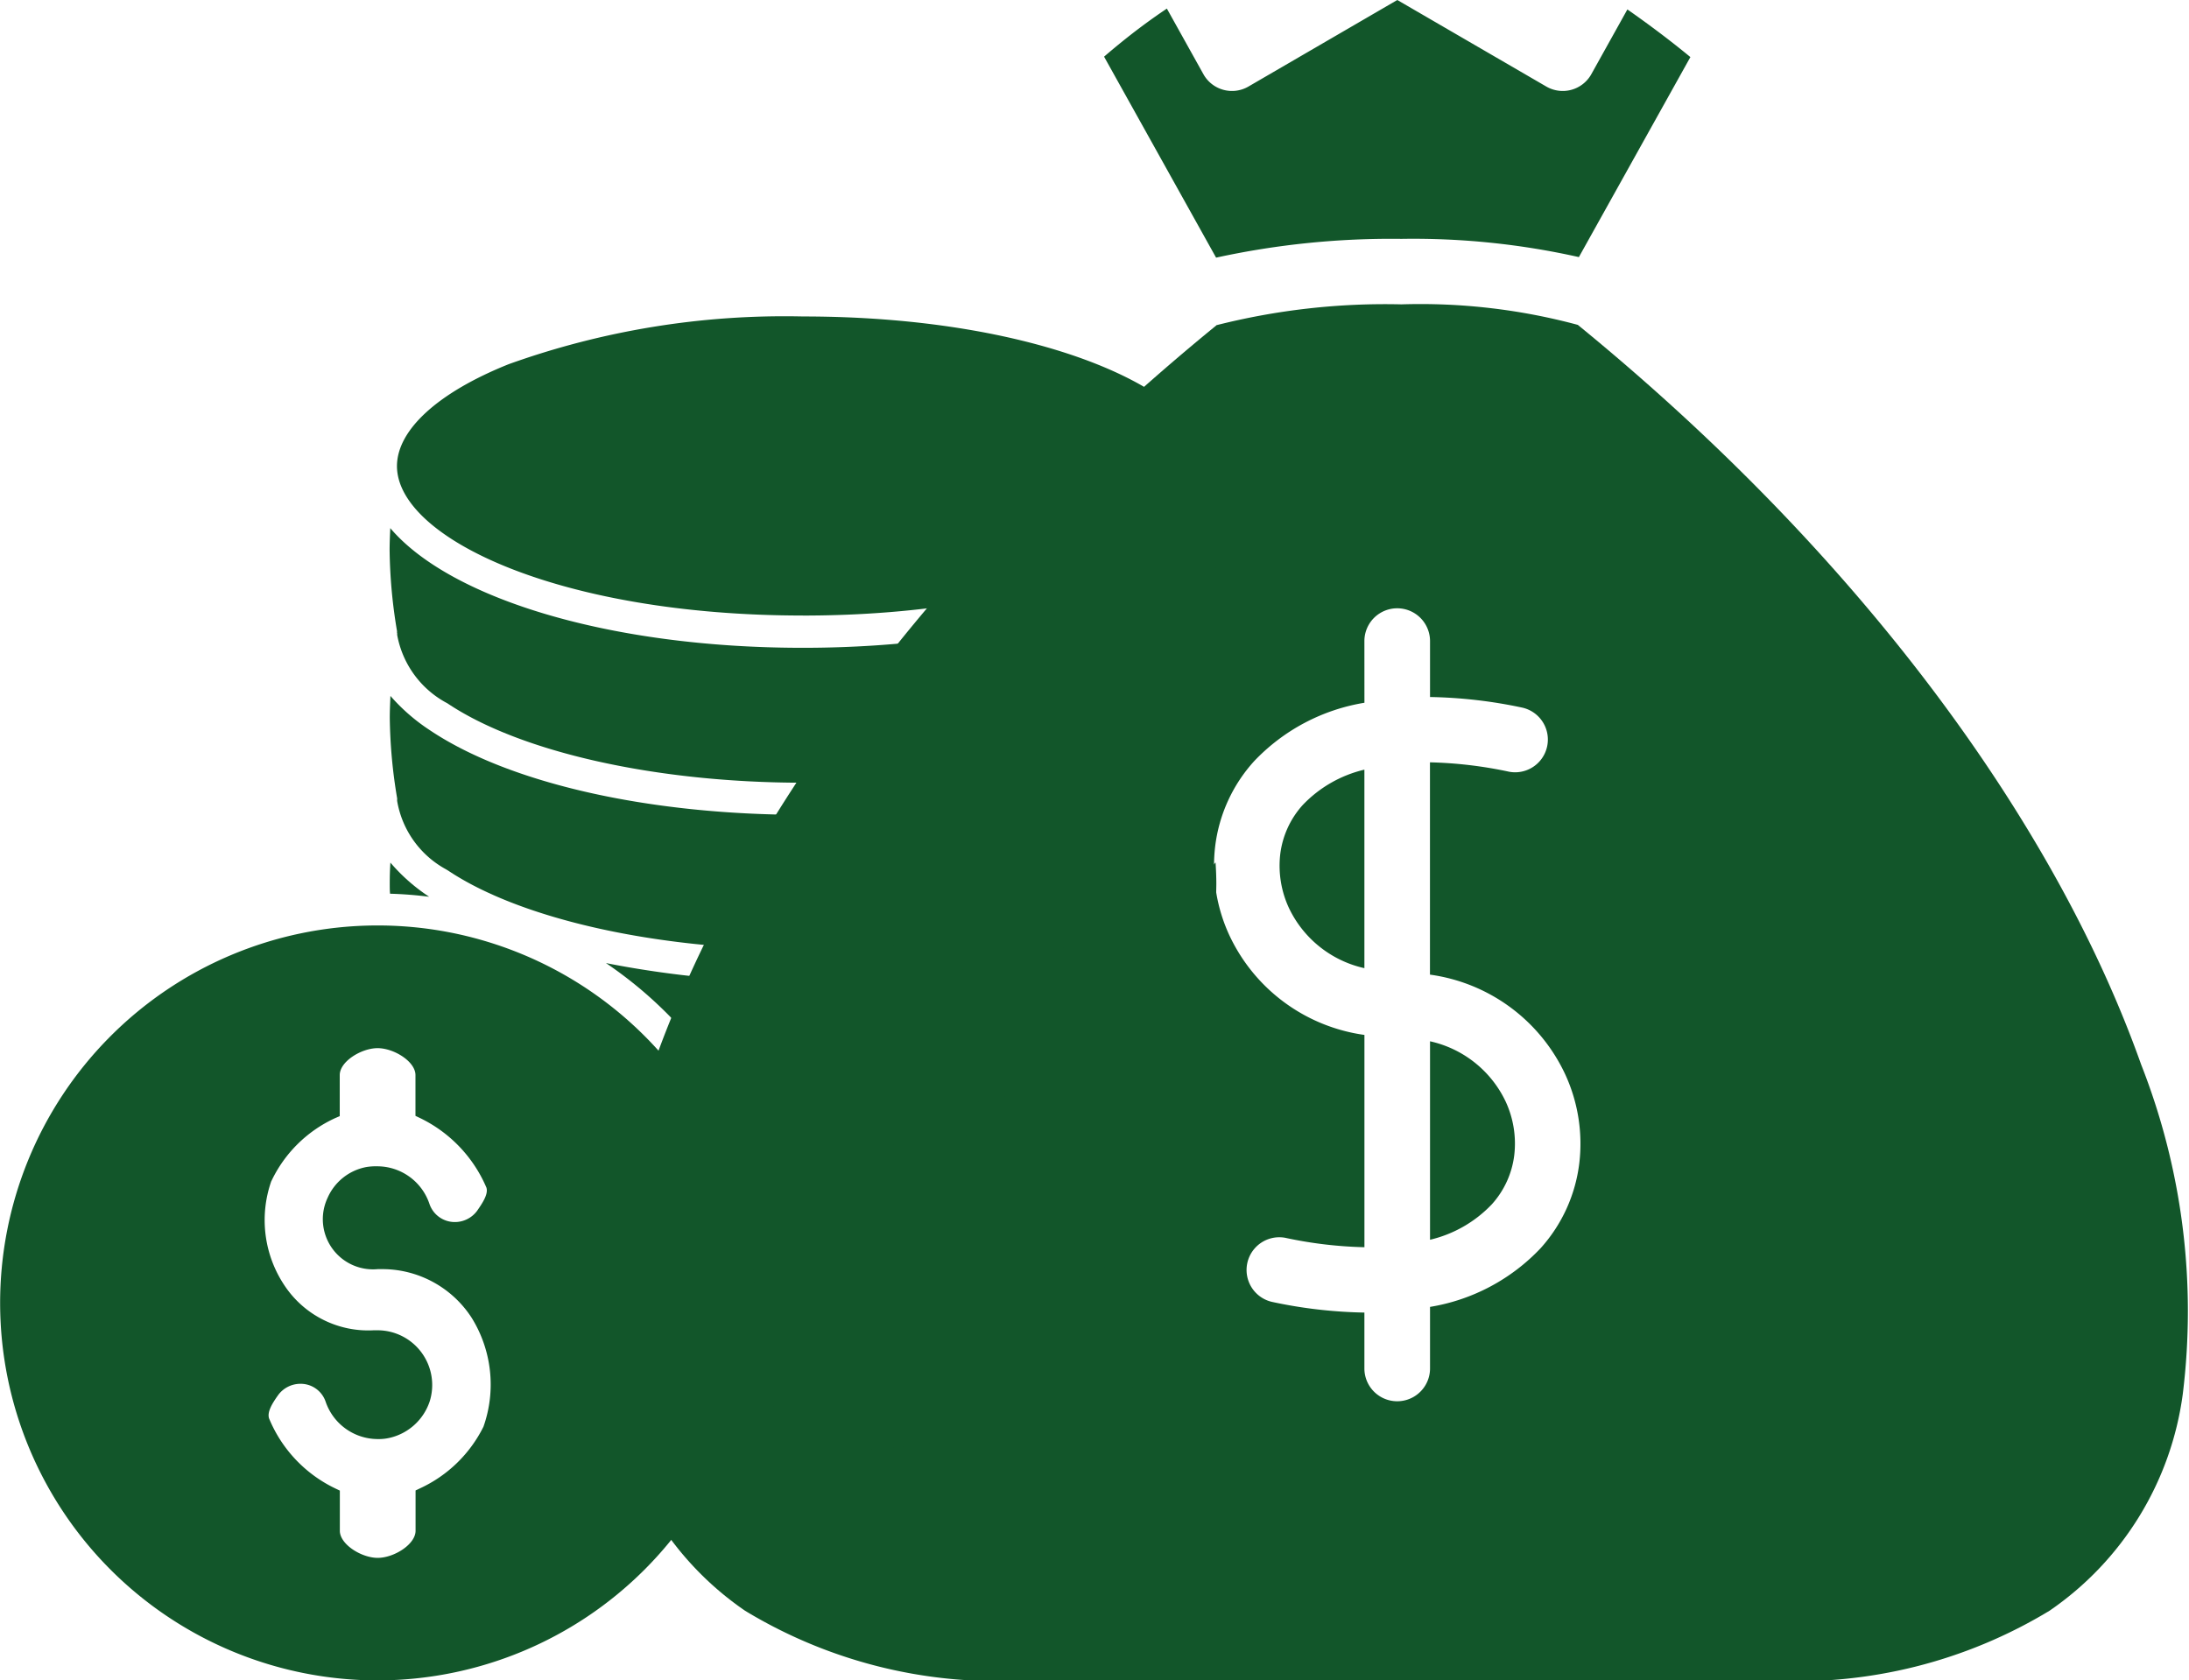
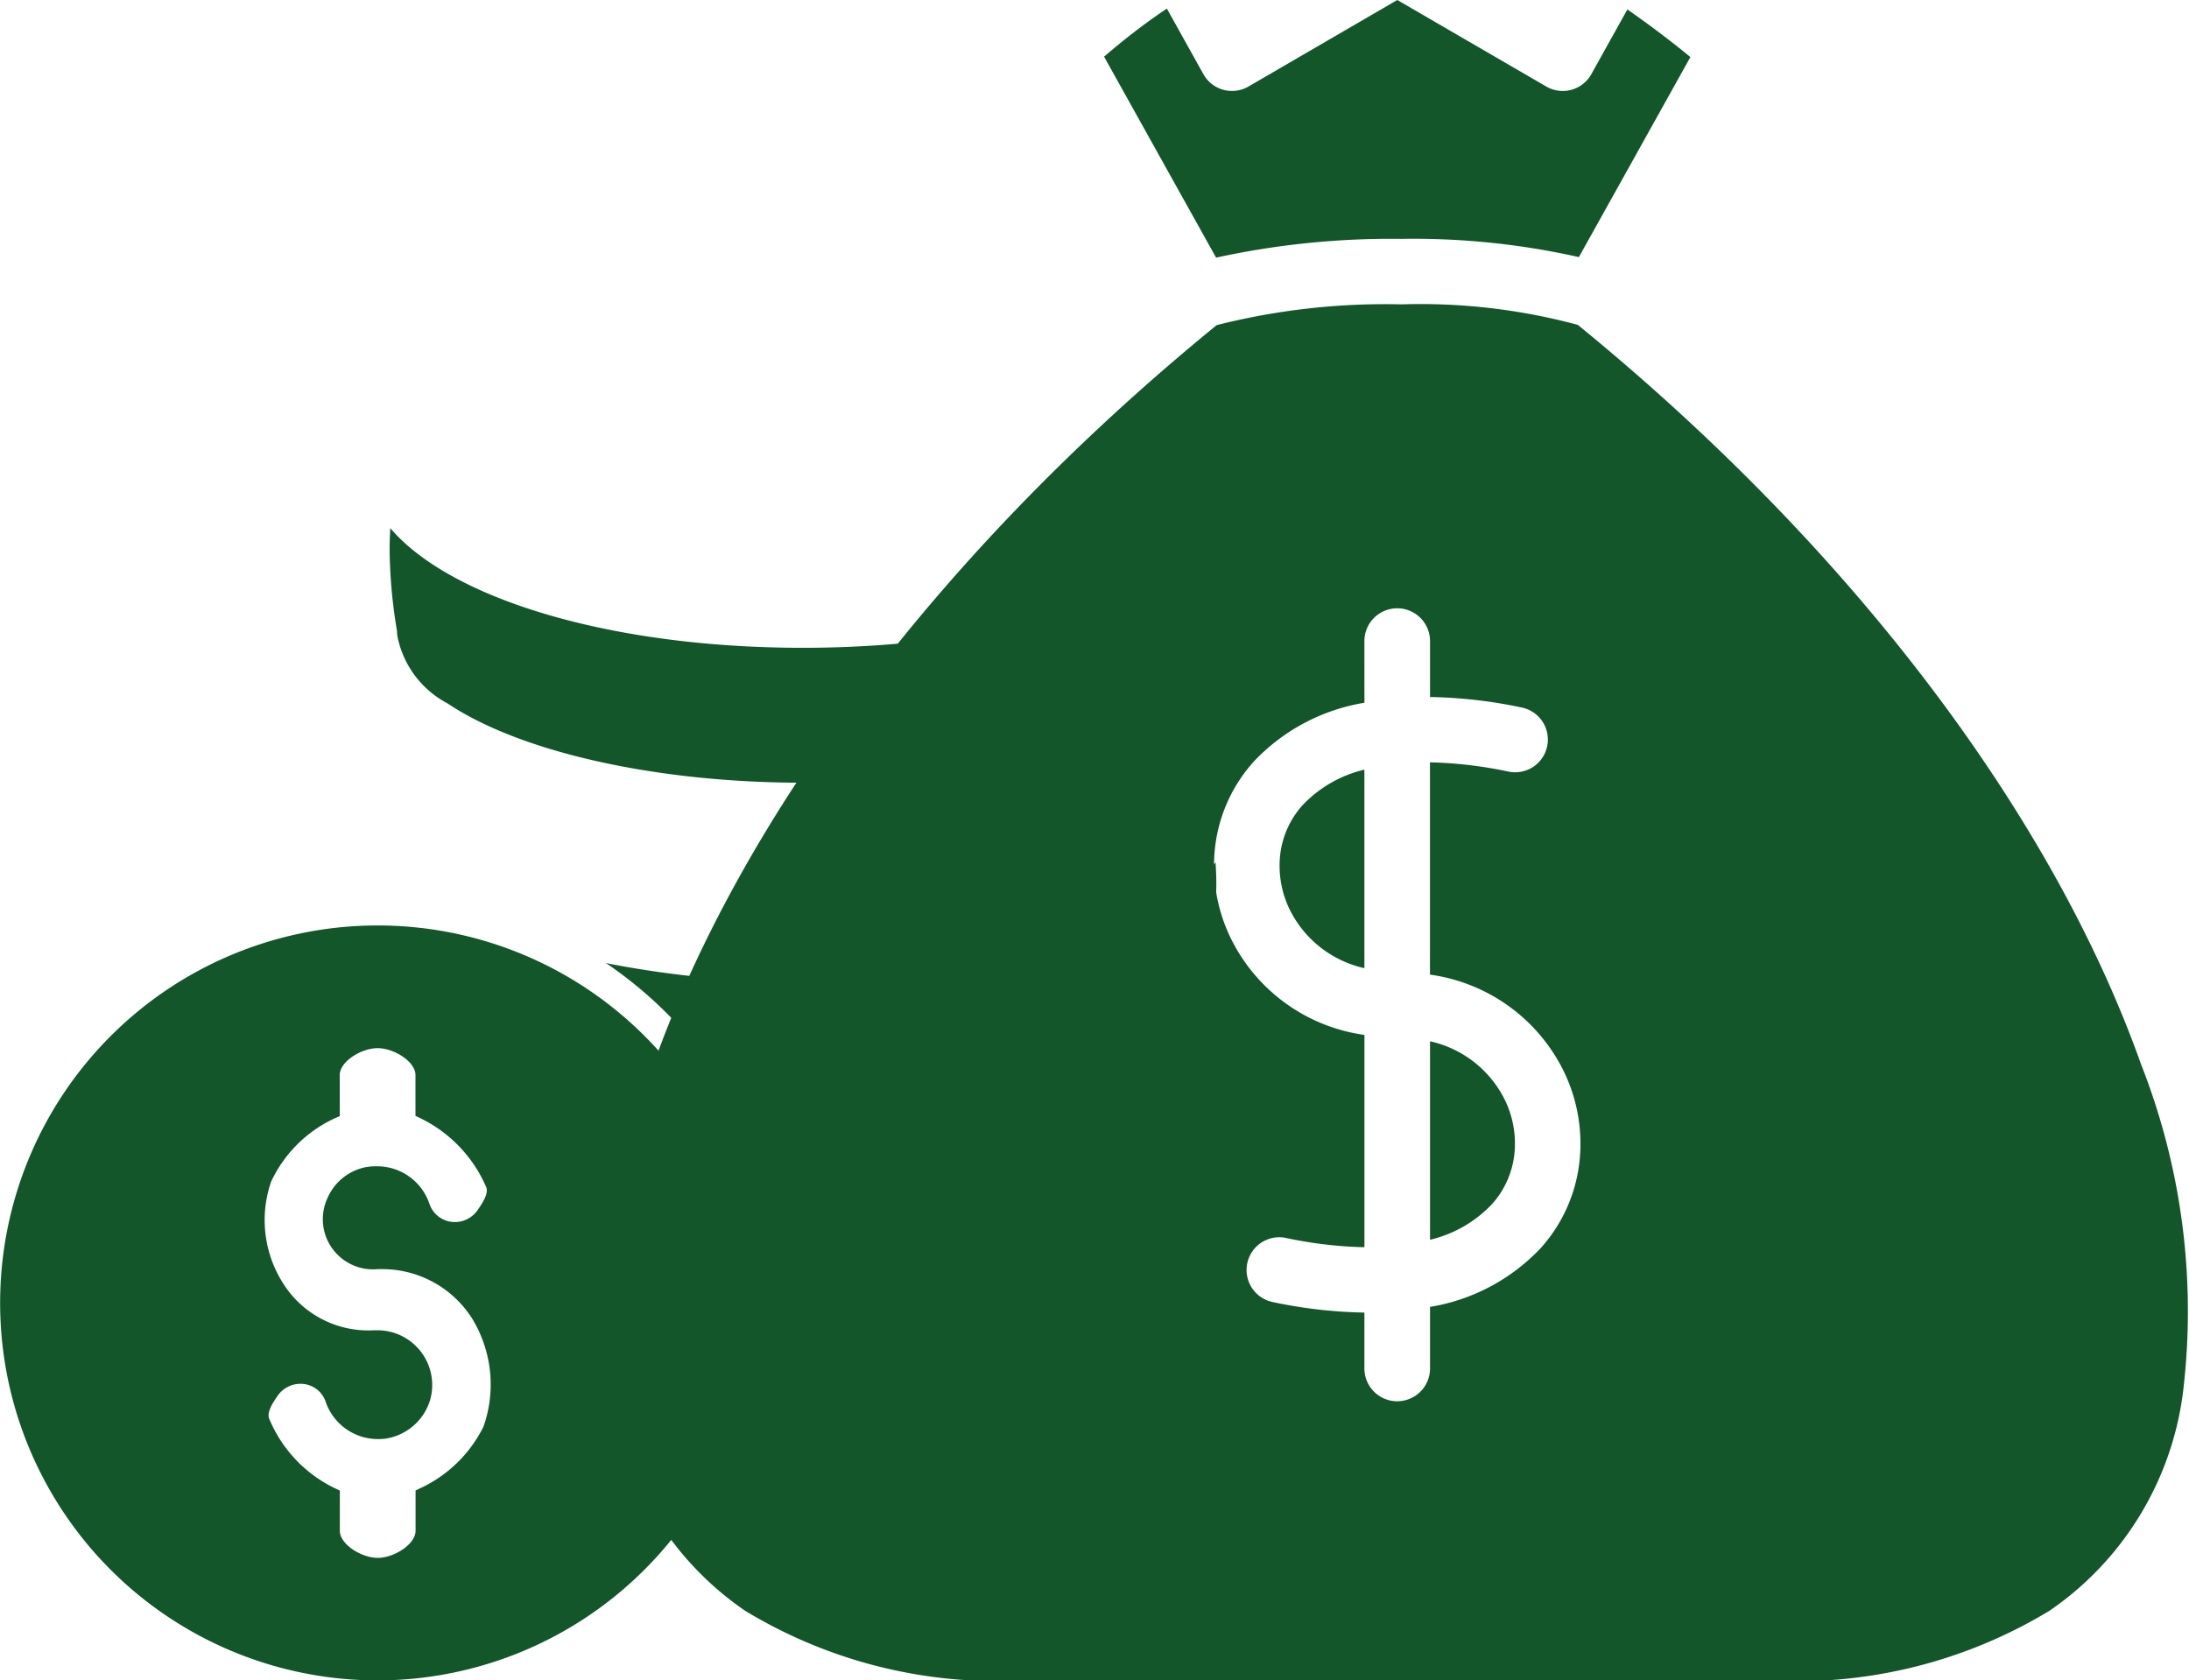
<svg xmlns="http://www.w3.org/2000/svg" width="64" height="49.138" viewBox="0 0 64 49.138">
  <g id="money4" transform="translate(0 -7)">
    <path id="Path_225" data-name="Path 225" d="M39.891,25.747a.959.959,0,1,1,1.919,0v1.635a14.018,14.018,0,0,1,2.7.311.957.957,0,0,1-.382,1.875,12.376,12.376,0,0,0-2.32-.276V35.5a5.134,5.134,0,0,1,3.947,2.9,4.841,4.841,0,0,1,.42,2.606A4.519,4.519,0,0,1,45.043,43.5a5.716,5.716,0,0,1-3.233,1.716v1.8a.959.959,0,1,1-1.919,0V45.382a13.931,13.931,0,0,1-2.7-.312.957.957,0,0,1,.382-1.875,12.318,12.318,0,0,0,2.319.276V37.263a5.138,5.138,0,0,1-3.945-2.905,4.838,4.838,0,0,1-.42-2.6,4.516,4.516,0,0,1,1.134-2.493,5.719,5.719,0,0,1,3.231-1.715ZM41.81,37.453v5.8a3.646,3.646,0,0,0,1.808-1.038,2.615,2.615,0,0,0,.655-1.44,2.917,2.917,0,0,0-.255-1.57,3.214,3.214,0,0,0-2.209-1.756Zm-1.919-2.141V29.506a3.646,3.646,0,0,0-1.806,1.037,2.623,2.623,0,0,0-.655,1.441,2.934,2.934,0,0,0,.256,1.57,3.217,3.217,0,0,0,2.206,1.757ZM34.113,7.253q-.392.263-.784.557-.517.389-1.049.847l3.275,5.877a24.017,24.017,0,0,1,5.417-.549,22.116,22.116,0,0,1,5.19.533l3.26-5.849c-.314-.259-.653-.525-.994-.78-.283-.212-.571-.42-.848-.613L46.518,9.183a.957.957,0,0,1-1.308.348L40.853,7,36.5,9.531a.957.957,0,0,1-1.308-.348l-1.075-1.93Zm1.448,9.263c-8.406,6.863-14,14.688-16.453,21.609a19.715,19.715,0,0,0-1.221,9.645A9.148,9.148,0,0,0,21.782,54.1a14.213,14.213,0,0,0,8.077,2.042l21.9,0A14.254,14.254,0,0,0,59.923,54.1a9.148,9.148,0,0,0,3.894-6.327A19.712,19.712,0,0,0,62.6,38.127C60.143,31.2,54.545,23.37,46.131,16.5a17.686,17.686,0,0,0-5.158-.6,20.091,20.091,0,0,0-5.411.61Z" fill="#12562a" />
-     <path id="Path_226" data-name="Path 226" d="M35.539,42a5.243,5.243,0,0,1-1.131.985.986.986,0,0,1-.085.061c-2.318,1.525-6.376,2.435-10.847,2.435-.16,0-.314,0-.469,0a11.841,11.841,0,0,1-.793,3.922c.427.019.849.028,1.262.028.2.005.413,0,.624,0,.23-.005.455-.009.68-.028.127,0,.216,0,.31-.009h.075l.652-.047.493-.042c5.184-.488,8.97-2.252,9.026-4.2,0-.009,0-.014.009-.028s0-.028,0-.042a14.29,14.29,0,0,0,.221-2.364c0-.226-.008-.446-.022-.662Z" fill="#12562a" />
    <path id="Path_227" data-name="Path 227" d="M35.543,37.109a5.547,5.547,0,0,1-1.159,1.008.482.482,0,0,1-.047.028c-2.313,1.534-6.366,2.444-10.861,2.444-.469,0-.92-.009-1.361-.028A11.808,11.808,0,0,1,23,44.535c.154,0,.31.005.474.005,4.232,0,8.192-.873,10.335-2.285.009-.005.009-.009.014-.005a.253.253,0,0,1,.038-.033,2.863,2.863,0,0,0,1.473-1.994v0a.033.033,0,0,1,0-.019.017.017,0,0,1,0-.014.466.466,0,0,1,.014-.112,14.664,14.664,0,0,0,.211-2.332c0-.173,0-.385-.019-.633Z" fill="#12562a" />
    <path id="Path_228" data-name="Path 228" d="M35.538,32.22a5.348,5.348,0,0,1-1.149,1.014c-.014.009-.033.019-.047.028-2.322,1.534-6.376,2.449-10.865,2.449a29.071,29.071,0,0,1-5.761-.549A12.076,12.076,0,0,1,21.67,39.6c.568.038,1.168.056,1.806.056,4.279,0,8.253-.887,10.383-2.313l.042-.028a2.806,2.806,0,0,0,1.436-2V35.3a.5.5,0,0,1,.014-.113,14.71,14.71,0,0,0,.211-2.336c0-.212-.009-.423-.023-.63Z" fill="#12562a" />
-     <path id="Path_229" data-name="Path 229" d="M11.611,30.372v0c0,.009,0,.014,0,.024v.023a2.814,2.814,0,0,0,1.441,2.008.245.245,0,0,0,.038.023c2.135,1.431,6.113,2.318,10.383,2.318s8.248-.887,10.383-2.318a.245.245,0,0,0,.038-.023,2.823,2.823,0,0,0,1.441-2V30.4c0-.009.005-.019.005-.033v-.018a15.254,15.254,0,0,0,.216-2.36c0-.221,0-.441-.018-.652a5.254,5.254,0,0,1-1.155,1.009C32.073,29.9,28,30.827,23.477,30.827s-8.6-.924-10.913-2.477a5.565,5.565,0,0,1-1.149-1c-.009.211-.019.422-.019.643a15.068,15.068,0,0,0,.216,2.355c0,.01,0,.019,0,.028Z" fill="#12562a" />
-     <path id="Path_230" data-name="Path 230" d="M23.476,25c7.094,0,11.86-2.261,11.86-4.373s-4.766-4.373-11.86-4.373a23.875,23.875,0,0,0-8.6,1.394c-2.074.83-3.265,1.923-3.27,2.979,0,2.111,4.772,4.372,11.866,4.372Z" fill="#12562a" />
    <path id="Path_231" data-name="Path 231" d="M11.611,25.511a.153.153,0,0,1,0,.047,2.83,2.83,0,0,0,1.469,2.008C15.219,29,19.2,29.888,23.476,29.888S31.734,29,33.863,27.566a2.817,2.817,0,0,0,1.473-2.022.418.418,0,0,1,0-.07v-.014a15.081,15.081,0,0,0,.216-2.36c0-.221,0-.441-.018-.657-1.75,2.059-6.428,3.5-12.062,3.5s-10.308-1.436-12.062-3.5c-.009.211-.019.427-.019.647a15.162,15.162,0,0,0,.216,2.36.314.314,0,0,1,0,.057Z" fill="#12562a" />
    <path id="Path_232" data-name="Path 232" d="M11.04,56.138A11.052,11.052,0,0,0,22.079,45.1c0-.028,0-.061,0-.089s0-.019,0-.033,0-.009,0-.014A11.038,11.038,0,1,0,11.039,56.138Zm-3.106-14.6a3.831,3.831,0,0,1,1.858-1.839l.141-.061v-1.2c0-.4.633-.788,1.107-.788s1.107.389,1.107.788v1.192l.136.065a4,4,0,0,1,1.938,2.032c.066.2-.141.488-.272.68a.808.808,0,0,1-.657.328.782.782,0,0,1-.736-.53,1.611,1.611,0,0,0-1.53-1.1,1.637,1.637,0,0,0-.328.024,1.549,1.549,0,0,0-1.121.9,1.467,1.467,0,0,0,1.464,2.083h.1a3.11,3.11,0,0,1,2.651,1.426,3.7,3.7,0,0,1,.343,3.181,3.89,3.89,0,0,1-1.849,1.8l-.136.065v1.178c0,.4-.633.793-1.107.793s-1.107-.394-1.107-.793V50.588L9.8,50.523a3.93,3.93,0,0,1-1.933-2.045c-.061-.188.089-.436.263-.68a.808.808,0,0,1,.647-.333.77.77,0,0,1,.741.516,1.614,1.614,0,0,0,1.525,1.1,1.418,1.418,0,0,0,.375-.042,1.617,1.617,0,0,0,1.145-1.06A1.6,1.6,0,0,0,11.04,45.9h-.113a2.937,2.937,0,0,1-2.543-1.215,3.44,3.44,0,0,1-.451-3.149Z" fill="#12562a" />
-     <path id="Path_233" data-name="Path 233" d="M12.549,33.224a5.34,5.34,0,0,1-1.135-1c-.014.2-.019.408-.019.619,0,.1,0,.192.009.291.385.01.769.042,1.145.089Z" fill="#12562a" />
  </g>
</svg>